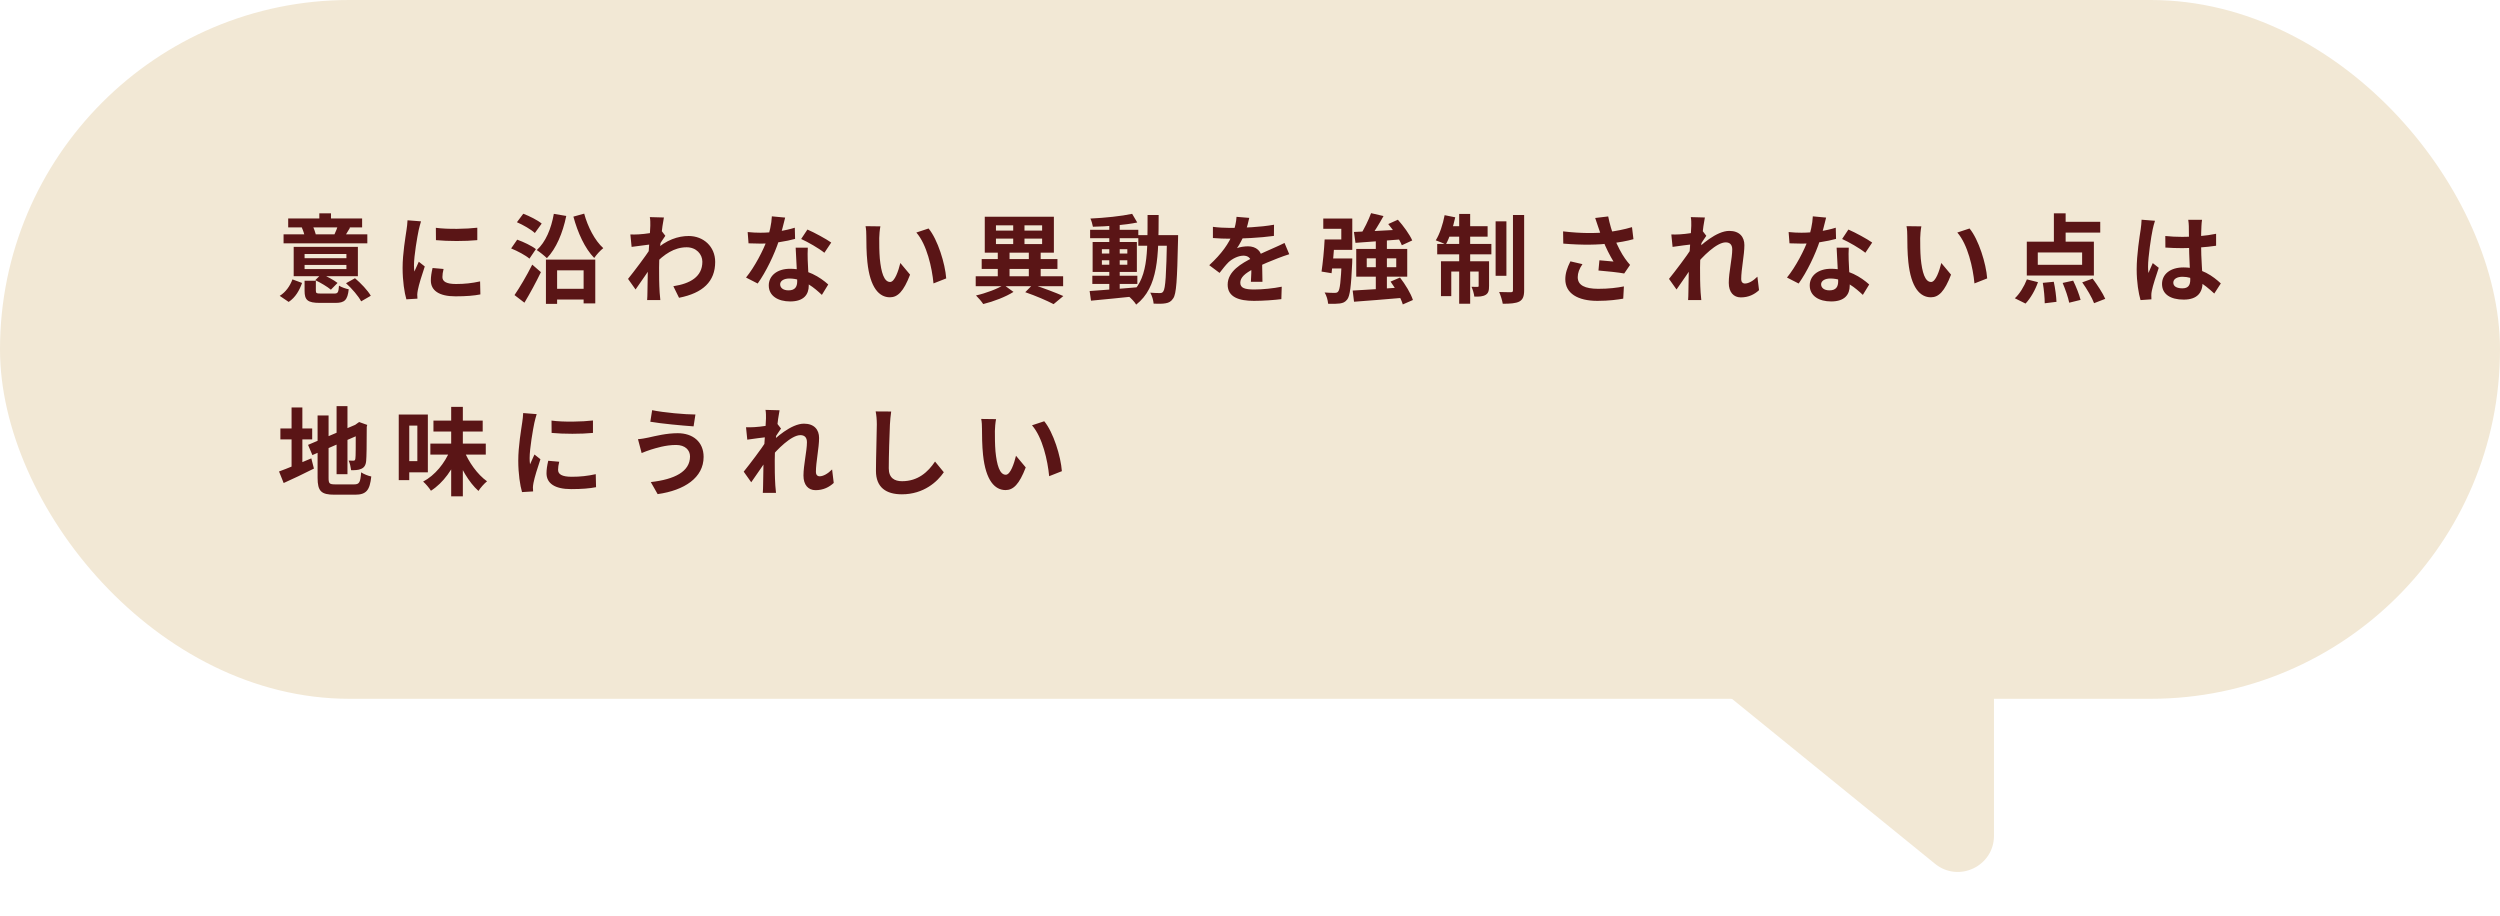
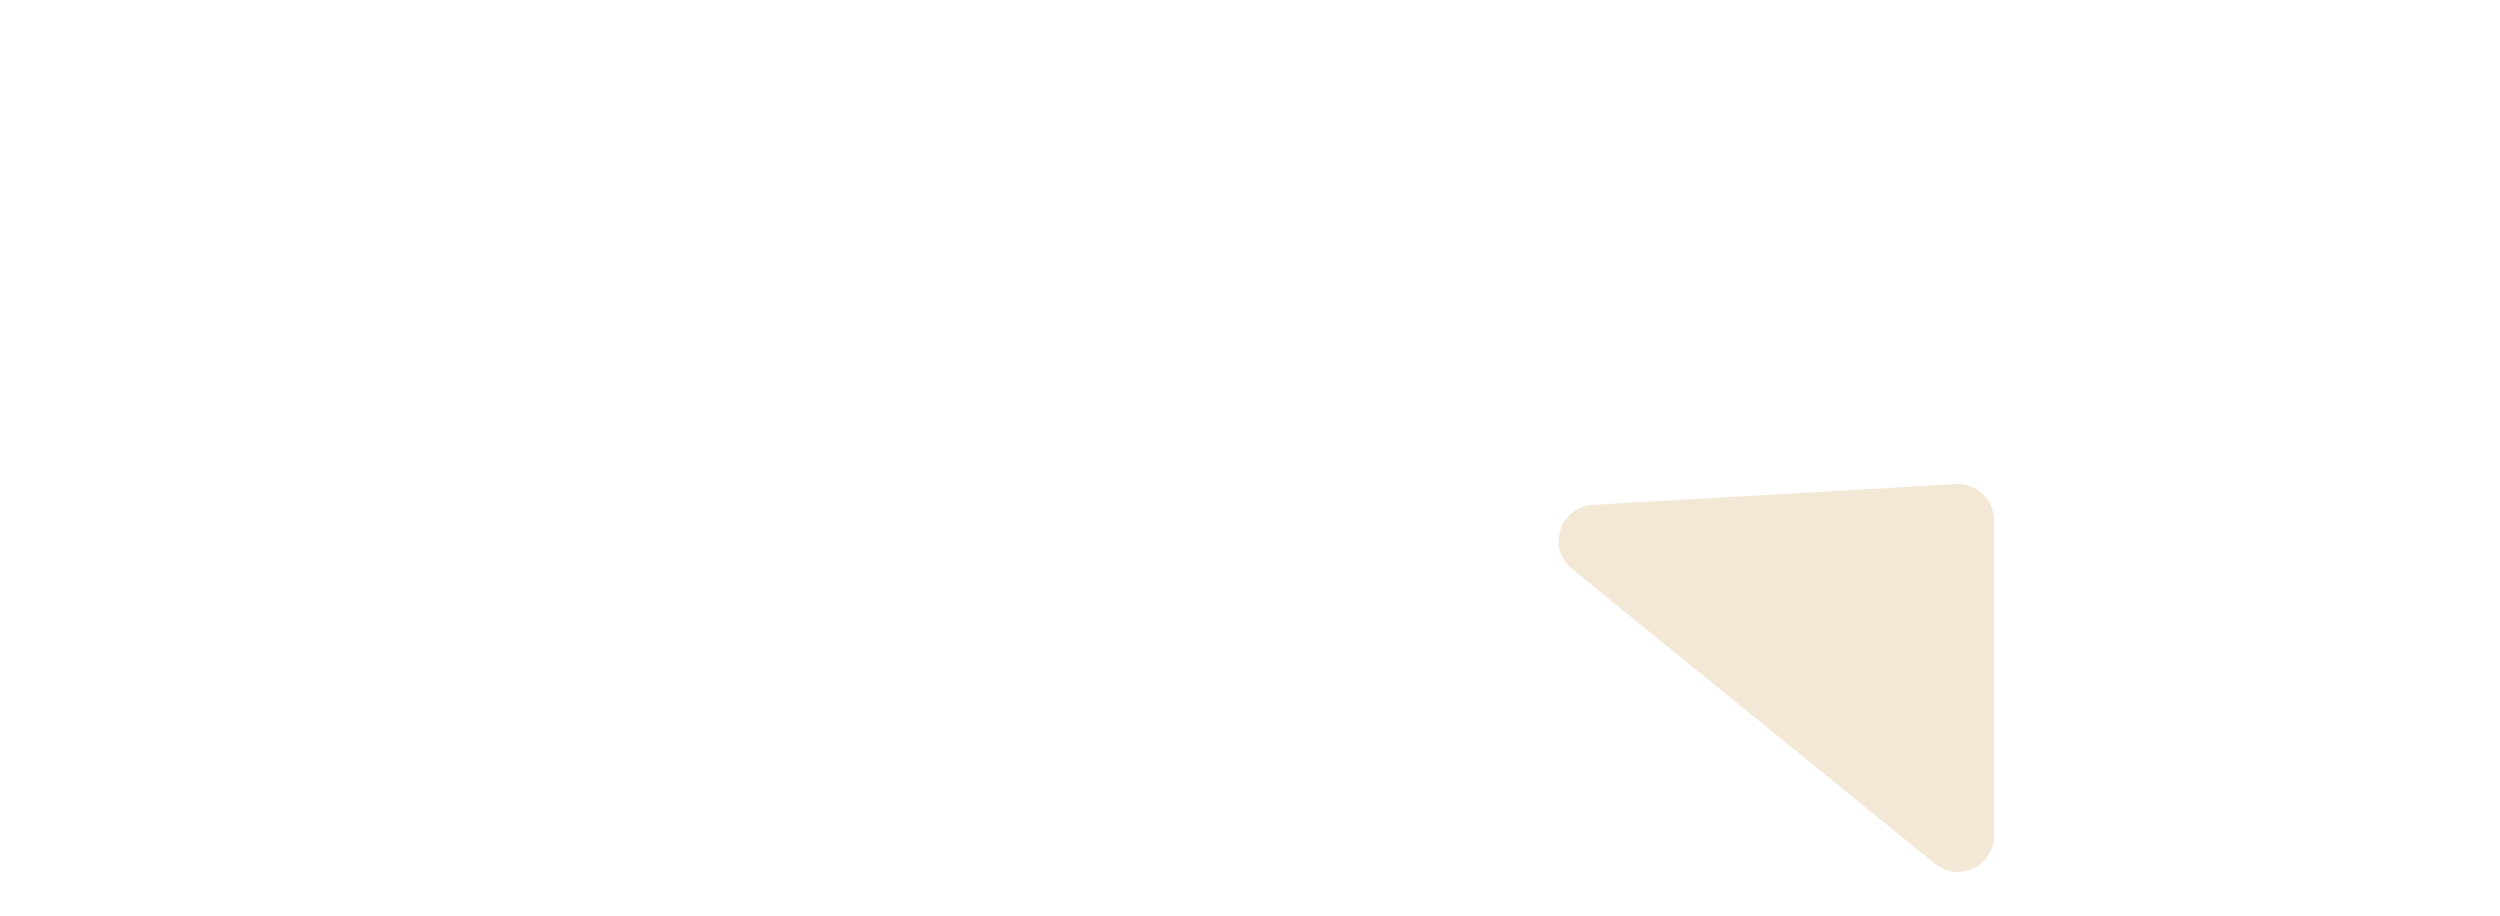
<svg xmlns="http://www.w3.org/2000/svg" width="415" height="152" viewBox="0 0 415 152" fill="none">
-   <rect width="415" height="116" rx="58" fill="#F2E8D5" />
  <path d="M321.217 143.391L260.966 94.453C256.713 90.998 258.936 84.118 264.407 83.805L324.658 80.362C328.1 80.166 331 82.904 331 86.353V138.734C331 143.786 325.138 146.576 321.217 143.391Z" fill="#F2E8D5" />
-   <path d="M50.56 44.664H57.504V43.976H50.56V44.664ZM50.56 42.856H57.504V42.168H50.56V42.856ZM59.408 40.984V45.848H48.752V40.984H59.408ZM58.112 37.784C57.76 38.392 57.456 38.888 57.216 39.272L55.52 38.904C55.728 38.456 55.984 37.848 56.112 37.416L58.112 37.784ZM51.856 37.416C52.096 37.88 52.32 38.488 52.416 38.888L50.592 39.304C50.528 38.872 50.32 38.248 50.096 37.768L51.856 37.416ZM54.944 35.416V37.336H53.008V35.416H54.944ZM60.976 38.904V40.392H47.072V38.904H60.976ZM60.112 36.264V37.752H47.84V36.264H60.112ZM50.144 46.968C49.712 48.184 49.056 49.368 47.92 50.12L46.432 49.112C47.44 48.488 48.16 47.448 48.544 46.376L50.144 46.968ZM58.928 46.184C59.904 47.016 61.04 48.2 61.552 49.096L59.952 50.024C59.504 49.16 58.416 47.896 57.44 47.016L58.928 46.184ZM53.36 45.496C54.256 45.864 55.424 46.488 56.032 46.968L54.928 48.088C54.368 47.608 53.232 46.936 52.336 46.504L53.36 45.496ZM52.432 48.264C52.432 48.68 52.56 48.728 53.296 48.728C53.632 48.728 55.056 48.728 55.504 48.728C56.08 48.728 56.192 48.552 56.272 47.416C56.656 47.672 57.408 47.928 57.888 48.024C57.696 49.832 57.184 50.28 55.68 50.28C55.248 50.28 53.488 50.28 53.088 50.28C51.056 50.28 50.56 49.8 50.56 48.28V46.6H52.432V48.264ZM72.352 37.816C74.32 38.088 77.52 38.008 79.232 37.8V39.864C77.28 40.056 74.368 40.056 72.368 39.864L72.352 37.816ZM73.632 44.648C73.504 45.192 73.44 45.576 73.44 45.992C73.44 46.712 74.064 47.144 75.696 47.144C77.12 47.144 78.304 47.016 79.696 46.712L79.744 48.872C78.704 49.08 77.408 49.192 75.6 49.192C72.848 49.192 71.52 48.2 71.52 46.568C71.52 45.928 71.616 45.304 71.808 44.488L73.632 44.648ZM69.888 36.744C69.776 37.08 69.568 37.896 69.504 38.184C69.28 39.24 68.72 42.44 68.72 44.04C68.72 44.36 68.736 44.76 68.784 45.08C69.024 44.536 69.28 43.992 69.52 43.448L70.512 44.232C70.048 45.576 69.52 47.304 69.36 48.152C69.312 48.392 69.264 48.744 69.264 48.904C69.28 49.08 69.28 49.352 69.296 49.576L67.456 49.688C67.136 48.6 66.832 46.648 66.832 44.472C66.832 42.056 67.312 39.368 67.488 38.12C67.552 37.688 67.632 37.08 67.648 36.568L69.888 36.744ZM90.624 43.096H98.816V50.36H96.88V44.872H92.48V50.44H90.624V43.096ZM91.648 47.944H97.872V49.72H91.648V47.944ZM91.936 35.496L94 35.848C93.408 38.712 92.32 41.272 90.784 42.856C90.432 42.504 89.584 41.816 89.104 41.512C90.576 40.2 91.504 37.96 91.936 35.496ZM96.976 35.464C97.568 37.656 98.736 39.928 100.144 41.192C99.664 41.56 98.992 42.296 98.64 42.824C97.088 41.24 95.904 38.632 95.184 35.96L96.976 35.464ZM85.808 36.888L86.864 35.48C87.888 35.864 89.248 36.552 89.92 37.112L88.784 38.68C88.176 38.104 86.848 37.336 85.808 36.888ZM84.848 41.24L85.856 39.784C86.896 40.152 88.272 40.808 88.96 41.352L87.888 42.936C87.264 42.392 85.92 41.672 84.848 41.24ZM85.408 48.984C86.24 47.768 87.424 45.784 88.352 43.928L89.792 45.176C88.976 46.872 87.984 48.696 87.056 50.248L85.408 48.984ZM111.776 47.512C114.576 47.08 116.592 45.944 116.592 43.448C116.592 42.2 115.584 41.048 113.984 41.048C111.936 41.048 110.224 42.216 108.656 43.864L108.672 41.608C110.576 39.8 112.608 39.176 114.32 39.176C116.768 39.176 118.72 40.92 118.72 43.48C118.72 46.728 116.688 48.648 112.72 49.432L111.776 47.512ZM108.144 40.552C107.424 40.632 105.904 40.84 104.848 40.984L104.64 38.92C105.088 38.936 105.456 38.936 106.032 38.904C107.04 38.856 109.088 38.552 109.808 38.312L110.448 39.144C110.176 39.512 109.68 40.296 109.408 40.712L108.48 43.72C107.776 44.744 106.352 46.888 105.504 48.056L104.256 46.296C105.264 45.048 107.184 42.504 107.984 41.256L108.016 40.84L108.144 40.552ZM107.952 37.464C107.952 37.016 107.968 36.536 107.872 36.04L110.208 36.104C109.936 37.384 109.408 41.576 109.408 44.44C109.408 45.736 109.408 47.096 109.504 48.584C109.52 48.872 109.584 49.464 109.616 49.816H107.424C107.456 49.48 107.472 48.888 107.472 48.632C107.488 47.08 107.504 46.008 107.552 44.008C107.6 42.584 107.952 38.104 107.952 37.464ZM124.112 38.52C124.8 38.6 125.664 38.632 126.24 38.632C128.224 38.632 130.384 38.296 131.936 37.8L131.984 39.656C130.608 40.04 128.304 40.456 126.256 40.44C125.616 40.44 124.944 40.424 124.256 40.392L124.112 38.52ZM130.336 36.12C130.128 36.968 129.744 38.536 129.312 39.896C128.576 42.2 127.136 45.176 125.776 47.064L123.84 46.072C125.28 44.312 126.72 41.512 127.344 39.784C127.728 38.632 128.08 37.144 128.128 35.912L130.336 36.12ZM134.096 41.112C134.048 41.784 134.064 42.456 134.08 43.16C134.112 44.104 134.256 46.488 134.256 47.384C134.256 48.872 133.456 50.04 131.168 50.04C129.184 50.04 127.616 49.144 127.616 47.384C127.616 45.832 128.928 44.616 131.152 44.616C133.952 44.616 136.16 46.024 137.488 47.224L136.432 48.952C135.28 47.88 133.456 46.232 131.04 46.232C130.112 46.232 129.504 46.632 129.504 47.192C129.504 47.784 130.016 48.2 130.896 48.2C131.984 48.2 132.336 47.592 132.336 46.696C132.336 45.736 132.16 42.792 132.08 41.112H134.096ZM136.848 41.96C135.92 41.208 134.096 40.168 132.992 39.672L134.032 38.104C135.184 38.6 137.152 39.672 137.984 40.264L136.848 41.96ZM146.144 37.576C146.032 38.136 145.952 39.08 145.952 39.528C145.952 40.568 145.952 41.752 146.048 42.92C146.272 45.224 146.752 46.808 147.76 46.808C148.528 46.808 149.152 44.92 149.456 43.656L151.072 45.592C150 48.392 149.008 49.352 147.728 49.352C145.952 49.352 144.432 47.784 143.984 43.496C143.824 42.024 143.808 40.136 143.808 39.16C143.808 38.728 143.792 38.04 143.68 37.544L146.144 37.576ZM154.144 37.928C155.664 39.768 156.896 43.768 157.072 46.216L154.96 47.048C154.72 44.456 153.856 40.584 152.112 38.6L154.144 37.928ZM170.192 48.504L171.44 47.24C173.232 47.816 175.28 48.6 176.512 49.144L174.896 50.488C173.808 49.912 171.952 49.112 170.192 48.504ZM161.968 45.864H176.48V47.512H161.968V45.864ZM162.96 43H175.536V44.648H162.96V43ZM165.632 41.592H167.584V46.568H165.632V41.592ZM168.192 36.776H170.064V41.32H168.192V36.776ZM170.784 41.592H172.752V46.568H170.784V41.592ZM165.328 39.608V40.52H172.992V39.608H165.328ZM165.328 37.4V38.28H172.992V37.4H165.328ZM163.472 35.976H174.944V41.944H163.472V35.976ZM166.624 47.288L168.24 48.456C166.96 49.272 164.928 50.056 163.216 50.472C162.944 50.056 162.416 49.432 162.016 49.048C163.648 48.68 165.648 47.928 166.624 47.288ZM181.328 45.768H188.8V47.128H181.328V45.768ZM180.96 38.152H188.96V39.544H180.96V38.152ZM184.144 37.016H185.872V48.488H184.144V37.016ZM180.88 48.312C182.864 48.168 185.92 47.944 188.8 47.688L188.816 49.144C186.096 49.432 183.184 49.72 181.104 49.912L180.88 48.312ZM182.912 43.208V43.944H187.136V43.208H182.912ZM182.912 41.368V42.088H187.136V41.368H182.912ZM181.376 40.168H188.72V45.144H181.376V40.168ZM187.936 35.496L188.784 36.936C186.736 37.352 183.824 37.592 181.424 37.64C181.36 37.256 181.184 36.648 181.008 36.28C183.392 36.168 186.176 35.88 187.936 35.496ZM188.96 39.032H194.496V40.792H188.96V39.032ZM193.728 39.032H195.568C195.568 39.032 195.552 39.656 195.552 39.88C195.408 46.472 195.28 48.808 194.752 49.528C194.4 50.072 194.032 50.248 193.504 50.344C193.008 50.44 192.256 50.44 191.504 50.408C191.456 49.88 191.248 49.096 190.944 48.584C191.632 48.648 192.24 48.648 192.56 48.648C192.8 48.648 192.96 48.6 193.104 48.376C193.472 47.896 193.6 45.64 193.728 39.448V39.032ZM190.496 35.688H192.336C192.32 42.52 192.304 47.656 188.608 50.568C188.336 50.104 187.712 49.448 187.28 49.128C190.656 46.552 190.48 42.072 190.496 35.688ZM207.376 36.168C207.248 36.76 207.04 37.704 206.592 38.856C206.256 39.64 205.792 40.552 205.344 41.192C205.776 41 206.624 40.888 207.168 40.888C208.496 40.888 209.504 41.672 209.504 43.16C209.504 44.024 209.552 45.768 209.568 46.776H207.648C207.712 46.024 207.744 44.664 207.728 43.8C207.728 42.776 207.088 42.44 206.416 42.44C205.536 42.44 204.528 42.968 203.92 43.544C203.44 44.024 202.992 44.6 202.448 45.304L200.736 44.024C202.784 42.136 204.016 40.408 204.688 38.648C205.008 37.784 205.216 36.808 205.264 35.992L207.376 36.168ZM201.344 37.656C202.16 37.768 203.344 37.832 204.16 37.832C206.272 37.832 209.168 37.72 211.488 37.304L211.472 39.16C209.216 39.48 206 39.624 204.048 39.624C203.392 39.624 202.224 39.592 201.344 39.512V37.656ZM214.016 42.2C213.52 42.344 212.656 42.664 212.112 42.872C211.072 43.272 209.632 43.848 208.128 44.616C206.672 45.368 205.888 46.056 205.888 46.936C205.888 47.816 206.656 48.056 208.208 48.056C209.568 48.056 211.36 47.88 212.768 47.592L212.704 49.656C211.632 49.8 209.68 49.944 208.16 49.944C205.664 49.944 203.792 49.32 203.792 47.256C203.792 45.032 206.08 43.72 208 42.76C209.472 41.992 210.48 41.608 211.44 41.16C212.064 40.888 212.624 40.632 213.232 40.328L214.016 42.2ZM227.6 35.384L229.664 35.864C228.928 37.192 228.064 38.616 227.36 39.544L225.776 39.064C226.432 38.072 227.184 36.52 227.6 35.384ZM224.752 38.504C226.8 38.424 230.016 38.264 233.008 38.088L232.992 39.704C230.16 39.944 227.152 40.152 225.008 40.312L224.752 38.504ZM230.448 37.192L232.048 36.472C232.976 37.512 234 38.92 234.432 39.912L232.704 40.712C232.336 39.752 231.36 38.28 230.448 37.192ZM224.544 48.232C226.672 48.12 229.92 47.912 232.944 47.688L232.928 49.432C230.032 49.688 226.96 49.928 224.768 50.088L224.544 48.232ZM230.832 46.744L232.4 46.072C233.28 47.208 234.208 48.728 234.544 49.8L232.864 50.536C232.56 49.496 231.696 47.928 230.832 46.744ZM226.88 42.888V44.36H231.776V42.888H226.88ZM225.136 41.32H233.6V45.928H225.136V41.32ZM222.736 42.904H224.48C224.48 42.904 224.48 43.416 224.464 43.64C224.288 47.528 224.096 49.144 223.632 49.72C223.28 50.168 222.944 50.296 222.416 50.376C221.984 50.44 221.248 50.456 220.464 50.424C220.432 49.848 220.208 49.064 219.888 48.552C220.576 48.616 221.248 48.616 221.552 48.616C221.808 48.616 221.968 48.584 222.112 48.424C222.432 48.104 222.576 46.728 222.736 43.192V42.904ZM219.888 39.752H221.568C221.44 41.608 221.232 43.88 221.04 45.352L219.376 45.08C219.584 43.688 219.808 41.48 219.888 39.752ZM220.368 42.904H223.472V44.568H220.176L220.368 42.904ZM228.384 39.8H230.224V48.664L228.384 48.728V39.8ZM220.256 39.752H222.656V37.976H219.664V36.28H224.48V41.48H220.256V39.752ZM248.272 36.744H250.064V45.784H248.272V36.744ZM251.152 35.688H253.008V48.168C253.008 49.208 252.8 49.72 252.208 50.056C251.616 50.36 250.688 50.424 249.456 50.424C249.376 49.88 249.104 49.032 248.864 48.472C249.696 48.504 250.528 48.504 250.816 48.504C251.072 48.504 251.152 48.424 251.152 48.168V35.688ZM242.224 35.512H244.048V50.424H242.224V35.512ZM245.456 43.368H247.184V47.464C247.184 48.216 247.088 48.664 246.608 48.952C246.144 49.224 245.536 49.256 244.736 49.24C244.688 48.76 244.48 48.072 244.272 47.608C244.704 47.624 245.12 47.624 245.264 47.624C245.408 47.624 245.456 47.592 245.456 47.432V43.368ZM239.2 43.368H246.144V45.08H240.912V49.16H239.2V43.368ZM238.576 40.488H247.568V42.216H238.576V40.488ZM240.256 37.544H246.944V39.288H239.904L240.256 37.544ZM239.808 35.72L241.568 36.072C241.216 37.752 240.608 39.496 240 40.6C239.616 40.376 238.784 40.056 238.336 39.896C238.992 38.856 239.52 37.24 239.808 35.72ZM265.296 37.656C265.184 37.288 264.992 36.712 264.8 36.184L266.96 35.928C267.2 37.16 267.584 38.424 267.968 39.448C268.464 40.792 269.216 42.168 269.744 42.904C270.016 43.304 270.304 43.64 270.592 43.976L269.616 45.4C268.72 45.224 266.688 45.016 265.344 44.904L265.504 43.208C266.288 43.288 267.344 43.368 267.84 43.416C267.264 42.472 266.56 41.128 266.064 39.8C265.712 38.92 265.488 38.184 265.296 37.656ZM259.472 38.408C262.464 38.76 264.896 38.744 266.816 38.536C268.24 38.36 269.648 38.088 270.912 37.704L271.152 39.704C270.096 40.008 268.72 40.248 267.44 40.392C265.312 40.648 262.784 40.712 259.504 40.44L259.472 38.408ZM262.688 43.848C262.16 44.616 261.904 45.32 261.904 46.008C261.904 47.368 263.104 47.928 265.296 47.944C267.04 47.944 268.448 47.768 269.568 47.544L269.456 49.576C268.544 49.736 267.104 49.944 265.168 49.944C261.888 49.944 259.84 48.68 259.84 46.36C259.84 45.384 260.144 44.472 260.688 43.384L262.688 43.848ZM292 48.168C291.248 48.856 290.288 49.368 288.976 49.368C287.776 49.368 286.976 48.504 286.976 46.952C286.976 45.208 287.552 42.872 287.552 41.4C287.552 40.616 287.152 40.232 286.464 40.232C284.976 40.232 282.592 42.584 281.312 44.216L281.296 41.752C282.272 40.728 284.944 38.328 287.056 38.328C288.784 38.328 289.568 39.352 289.568 40.696C289.568 42.344 289.04 44.696 289.04 46.36C289.04 46.776 289.264 47.064 289.664 47.064C290.256 47.064 291.008 46.648 291.728 45.928L292 48.168ZM280.944 40.552C280.224 40.632 278.704 40.824 277.648 40.984L277.44 38.92C277.888 38.936 278.256 38.936 278.832 38.904C279.84 38.856 281.888 38.552 282.608 38.312L283.248 39.144C282.976 39.512 282.48 40.296 282.208 40.712L281.28 43.72C280.576 44.744 279.152 46.888 278.304 48.056L277.056 46.296C278.064 45.048 279.984 42.52 280.784 41.256L280.816 40.84L280.944 40.552ZM280.752 37.464C280.752 37.016 280.768 36.536 280.672 36.04L283.008 36.104C282.736 37.384 282.208 41.576 282.208 44.44C282.208 45.736 282.208 47.096 282.304 48.584C282.32 48.872 282.384 49.464 282.416 49.816H280.224C280.256 49.448 280.272 48.888 280.272 48.632C280.288 47.08 280.304 46.008 280.352 44.008C280.4 42.584 280.752 38.104 280.752 37.464ZM296.912 38.52C297.6 38.6 298.464 38.632 299.04 38.632C301.024 38.632 303.184 38.296 304.736 37.8L304.784 39.656C303.408 40.04 301.104 40.456 299.056 40.44C298.416 40.44 297.744 40.424 297.056 40.392L296.912 38.52ZM303.136 36.12C302.928 36.968 302.544 38.536 302.112 39.896C301.376 42.2 299.936 45.176 298.576 47.064L296.64 46.072C298.08 44.312 299.52 41.512 300.144 39.784C300.528 38.632 300.88 37.144 300.928 35.912L303.136 36.12ZM306.896 41.112C306.848 41.784 306.864 42.456 306.88 43.16C306.912 44.104 307.056 46.488 307.056 47.384C307.056 48.872 306.256 50.04 303.968 50.04C301.984 50.04 300.416 49.144 300.416 47.384C300.416 45.832 301.728 44.616 303.952 44.616C306.752 44.616 308.96 46.024 310.288 47.224L309.232 48.952C308.08 47.88 306.256 46.232 303.84 46.232C302.912 46.232 302.304 46.632 302.304 47.192C302.304 47.784 302.816 48.2 303.696 48.2C304.784 48.2 305.136 47.592 305.136 46.696C305.136 45.736 304.96 42.792 304.88 41.112H306.896ZM309.648 41.96C308.72 41.208 306.896 40.168 305.792 39.672L306.832 38.104C307.984 38.6 309.952 39.672 310.784 40.264L309.648 41.96ZM318.944 37.576C318.832 38.136 318.752 39.08 318.752 39.528C318.752 40.568 318.752 41.752 318.848 42.92C319.072 45.224 319.552 46.808 320.56 46.808C321.328 46.808 321.952 44.92 322.256 43.656L323.872 45.592C322.8 48.392 321.808 49.352 320.528 49.352C318.752 49.352 317.232 47.784 316.784 43.496C316.624 42.024 316.608 40.136 316.608 39.16C316.608 38.728 316.592 38.04 316.48 37.544L318.944 37.576ZM326.944 37.928C328.464 39.768 329.696 43.768 329.872 46.216L327.76 47.048C327.52 44.456 326.656 40.584 324.912 38.6L326.944 37.928ZM340.944 35.416H342.896V40.968H340.944V35.416ZM338.272 41.912V43.96H345.632V41.912H338.272ZM336.448 40.12H347.584V45.736H336.448V40.12ZM341.84 36.824H348.64V38.616H341.84V36.824ZM339.104 46.952L340.928 46.776C341.168 47.864 341.344 49.256 341.376 50.104L339.424 50.344C339.424 49.48 339.296 48.056 339.104 46.952ZM342.4 46.968L344.144 46.584C344.64 47.592 345.168 48.92 345.376 49.784L343.488 50.248C343.328 49.416 342.848 48.024 342.4 46.968ZM345.648 46.872L347.376 46.248C348.144 47.272 349.072 48.68 349.472 49.608L347.616 50.328C347.28 49.416 346.416 47.944 345.648 46.872ZM336.464 46.376L338.304 46.84C337.856 48.136 337.072 49.512 336.24 50.392L334.464 49.512C335.232 48.824 336.016 47.544 336.464 46.376ZM359.44 39.176C360.368 39.272 361.28 39.32 362.256 39.32C364.208 39.32 366.208 39.16 367.872 38.808V40.792C366.192 41.048 364.176 41.176 362.256 41.192C361.312 41.192 360.4 41.16 359.456 41.096L359.44 39.176ZM365.536 36.488C365.488 36.792 365.456 37.176 365.44 37.512C365.408 38.04 365.376 39.144 365.376 40.296C365.376 43.24 365.632 45.32 365.632 46.84C365.632 48.52 364.8 49.736 362.496 49.736C360.272 49.736 358.896 48.824 358.896 47.144C358.896 45.512 360.272 44.392 362.464 44.392C365.472 44.392 367.408 45.896 368.656 47.048L367.568 48.728C365.728 47.016 364.112 45.944 362.304 45.944C361.392 45.944 360.768 46.312 360.768 46.92C360.768 47.576 361.408 47.864 362.272 47.864C363.248 47.864 363.584 47.352 363.584 46.408C363.584 45.304 363.376 42.616 363.376 40.312C363.376 39.096 363.36 38.024 363.344 37.544C363.344 37.288 363.296 36.792 363.248 36.488H365.536ZM357.728 36.648C357.6 36.968 357.408 37.8 357.344 38.088C357.104 39.16 356.576 42.68 356.576 44.28C356.576 44.584 356.592 45 356.64 45.32C356.864 44.76 357.136 44.216 357.36 43.672L358.352 44.456C357.904 45.784 357.376 47.4 357.2 48.28C357.152 48.504 357.104 48.856 357.12 49.016C357.12 49.192 357.12 49.464 357.136 49.688L355.328 49.816C355.008 48.712 354.688 46.872 354.688 44.712C354.688 42.296 355.168 39.272 355.36 38.04C355.424 37.592 355.488 36.968 355.504 36.472L357.728 36.648ZM55.872 67.416H57.68V78.712H55.872V67.416ZM51.136 73.848L59.424 70.328L60.128 71.96L51.856 75.544L51.136 73.848ZM52.72 68.968H54.544V79.336C54.544 80.28 54.688 80.408 55.68 80.408C56.16 80.408 58.288 80.408 58.784 80.408C59.664 80.408 59.824 80.056 59.952 78.408C60.368 78.696 61.12 79 61.632 79.096C61.392 81.368 60.816 82.12 58.944 82.12C58.416 82.12 56.016 82.12 55.52 82.12C53.328 82.12 52.72 81.544 52.72 79.32V68.968ZM59.056 70.536H58.944L59.28 70.296L59.616 70.056L60.96 70.536L60.88 70.856C60.88 73.912 60.848 75.848 60.784 76.504C60.72 77.24 60.448 77.624 59.952 77.832C59.488 78.056 58.8 78.056 58.288 78.056C58.224 77.576 58.08 76.856 57.872 76.456C58.144 76.472 58.512 76.472 58.656 76.472C58.848 76.472 58.944 76.424 58.992 76.136C59.056 75.816 59.056 74.072 59.056 70.536ZM46.544 71.128H51.824V72.936H46.544V71.128ZM48.4 67.64H50.192V78.248H48.4V67.64ZM46.32 78.264C47.648 77.784 49.728 76.92 51.68 76.088L52.112 77.784C50.416 78.648 48.576 79.512 47.088 80.184L46.32 78.264ZM71.44 73.64H80.64V75.464H71.44V73.64ZM71.952 69.816H80.128V71.64H71.952V69.816ZM74.896 67.544H76.832V82.392H74.896V67.544ZM74.704 74.76L76.224 75.208C75.248 77.816 73.584 80.168 71.536 81.464C71.248 81 70.672 80.312 70.24 79.944C72.192 78.92 73.856 76.872 74.704 74.76ZM76.992 74.696C77.776 76.696 79.264 78.776 80.848 79.896C80.384 80.264 79.744 80.984 79.424 81.496C77.824 80.072 76.4 77.592 75.552 75.16L76.992 74.696ZM67.168 68.808H71.024V78.408H67.168V76.552H69.28V70.648H67.168V68.808ZM66.192 68.808H67.936V79.704H66.192V68.808ZM91.552 69.816C93.52 70.088 96.72 70.008 98.432 69.8V71.864C96.48 72.056 93.568 72.056 91.568 71.864L91.552 69.816ZM92.832 76.648C92.704 77.192 92.64 77.576 92.64 77.992C92.64 78.712 93.264 79.144 94.896 79.144C96.32 79.144 97.504 79.016 98.896 78.712L98.944 80.872C97.904 81.08 96.608 81.192 94.8 81.192C92.048 81.192 90.72 80.2 90.72 78.568C90.72 77.928 90.816 77.304 91.008 76.488L92.832 76.648ZM89.088 68.744C88.976 69.08 88.768 69.896 88.704 70.184C88.48 71.24 87.92 74.44 87.92 76.04C87.92 76.36 87.936 76.76 87.984 77.08C88.224 76.536 88.48 75.992 88.72 75.448L89.712 76.232C89.248 77.576 88.72 79.304 88.56 80.152C88.512 80.392 88.464 80.744 88.464 80.904C88.48 81.08 88.48 81.352 88.496 81.576L86.656 81.688C86.336 80.6 86.032 78.648 86.032 76.472C86.032 74.056 86.512 71.368 86.688 70.12C86.752 69.688 86.832 69.08 86.848 68.568L89.088 68.744ZM114.544 75.768C114.544 74.712 113.728 73.864 112.224 73.864C110.464 73.864 108.864 74.392 108.064 74.632C107.6 74.776 106.96 75.016 106.512 75.208L105.904 72.904C106.448 72.872 107.12 72.744 107.648 72.632C108.816 72.376 110.608 71.912 112.496 71.912C115.024 71.912 116.8 73.352 116.8 75.848C116.8 79.288 113.616 81.4 109.168 82.024L108.032 80.024C112 79.576 114.544 78.28 114.544 75.768ZM108.256 68.088C110.128 68.488 113.76 68.808 115.44 68.808L115.136 70.776C113.264 70.648 109.792 70.328 107.952 70.008L108.256 68.088ZM138.4 80.168C137.648 80.856 136.688 81.368 135.376 81.368C134.176 81.368 133.376 80.504 133.376 78.952C133.376 77.208 133.952 74.872 133.952 73.4C133.952 72.616 133.552 72.232 132.864 72.232C131.376 72.232 128.992 74.584 127.712 76.216L127.696 73.752C128.672 72.728 131.344 70.328 133.456 70.328C135.184 70.328 135.968 71.352 135.968 72.696C135.968 74.344 135.44 76.696 135.44 78.36C135.44 78.776 135.664 79.064 136.064 79.064C136.656 79.064 137.408 78.648 138.128 77.928L138.4 80.168ZM127.344 72.552C126.624 72.632 125.104 72.824 124.048 72.984L123.84 70.92C124.288 70.936 124.656 70.936 125.232 70.904C126.24 70.856 128.288 70.552 129.008 70.312L129.648 71.144C129.376 71.512 128.88 72.296 128.608 72.712L127.68 75.72C126.976 76.744 125.552 78.888 124.704 80.056L123.456 78.296C124.464 77.048 126.384 74.52 127.184 73.256L127.216 72.84L127.344 72.552ZM127.152 69.464C127.152 69.016 127.168 68.536 127.072 68.04L129.408 68.104C129.136 69.384 128.608 73.576 128.608 76.44C128.608 77.736 128.608 79.096 128.704 80.584C128.72 80.872 128.784 81.464 128.816 81.816H126.624C126.656 81.448 126.672 80.888 126.672 80.632C126.688 79.08 126.704 78.008 126.752 76.008C126.8 74.584 127.152 70.104 127.152 69.464ZM147.936 68.312C147.84 68.984 147.76 69.816 147.728 70.456C147.648 72.184 147.536 75.752 147.536 77.736C147.536 79.352 148.496 79.88 149.744 79.88C152.384 79.88 154.048 78.36 155.216 76.616L156.672 78.392C155.632 79.928 153.36 82.056 149.712 82.056C147.088 82.056 145.408 80.904 145.408 78.168C145.408 76.024 145.552 71.832 145.552 70.456C145.552 69.688 145.488 68.92 145.36 68.296L147.936 68.312ZM165.344 69.576C165.232 70.136 165.152 71.08 165.152 71.528C165.152 72.568 165.152 73.752 165.248 74.92C165.472 77.224 165.952 78.808 166.96 78.808C167.728 78.808 168.352 76.92 168.656 75.656L170.272 77.592C169.2 80.392 168.208 81.352 166.928 81.352C165.152 81.352 163.632 79.784 163.184 75.496C163.024 74.024 163.008 72.136 163.008 71.16C163.008 70.728 162.992 70.04 162.88 69.544L165.344 69.576ZM173.344 69.928C174.864 71.768 176.096 75.768 176.272 78.216L174.16 79.048C173.92 76.456 173.056 72.584 171.312 70.6L173.344 69.928Z" fill="#5A1516" />
</svg>